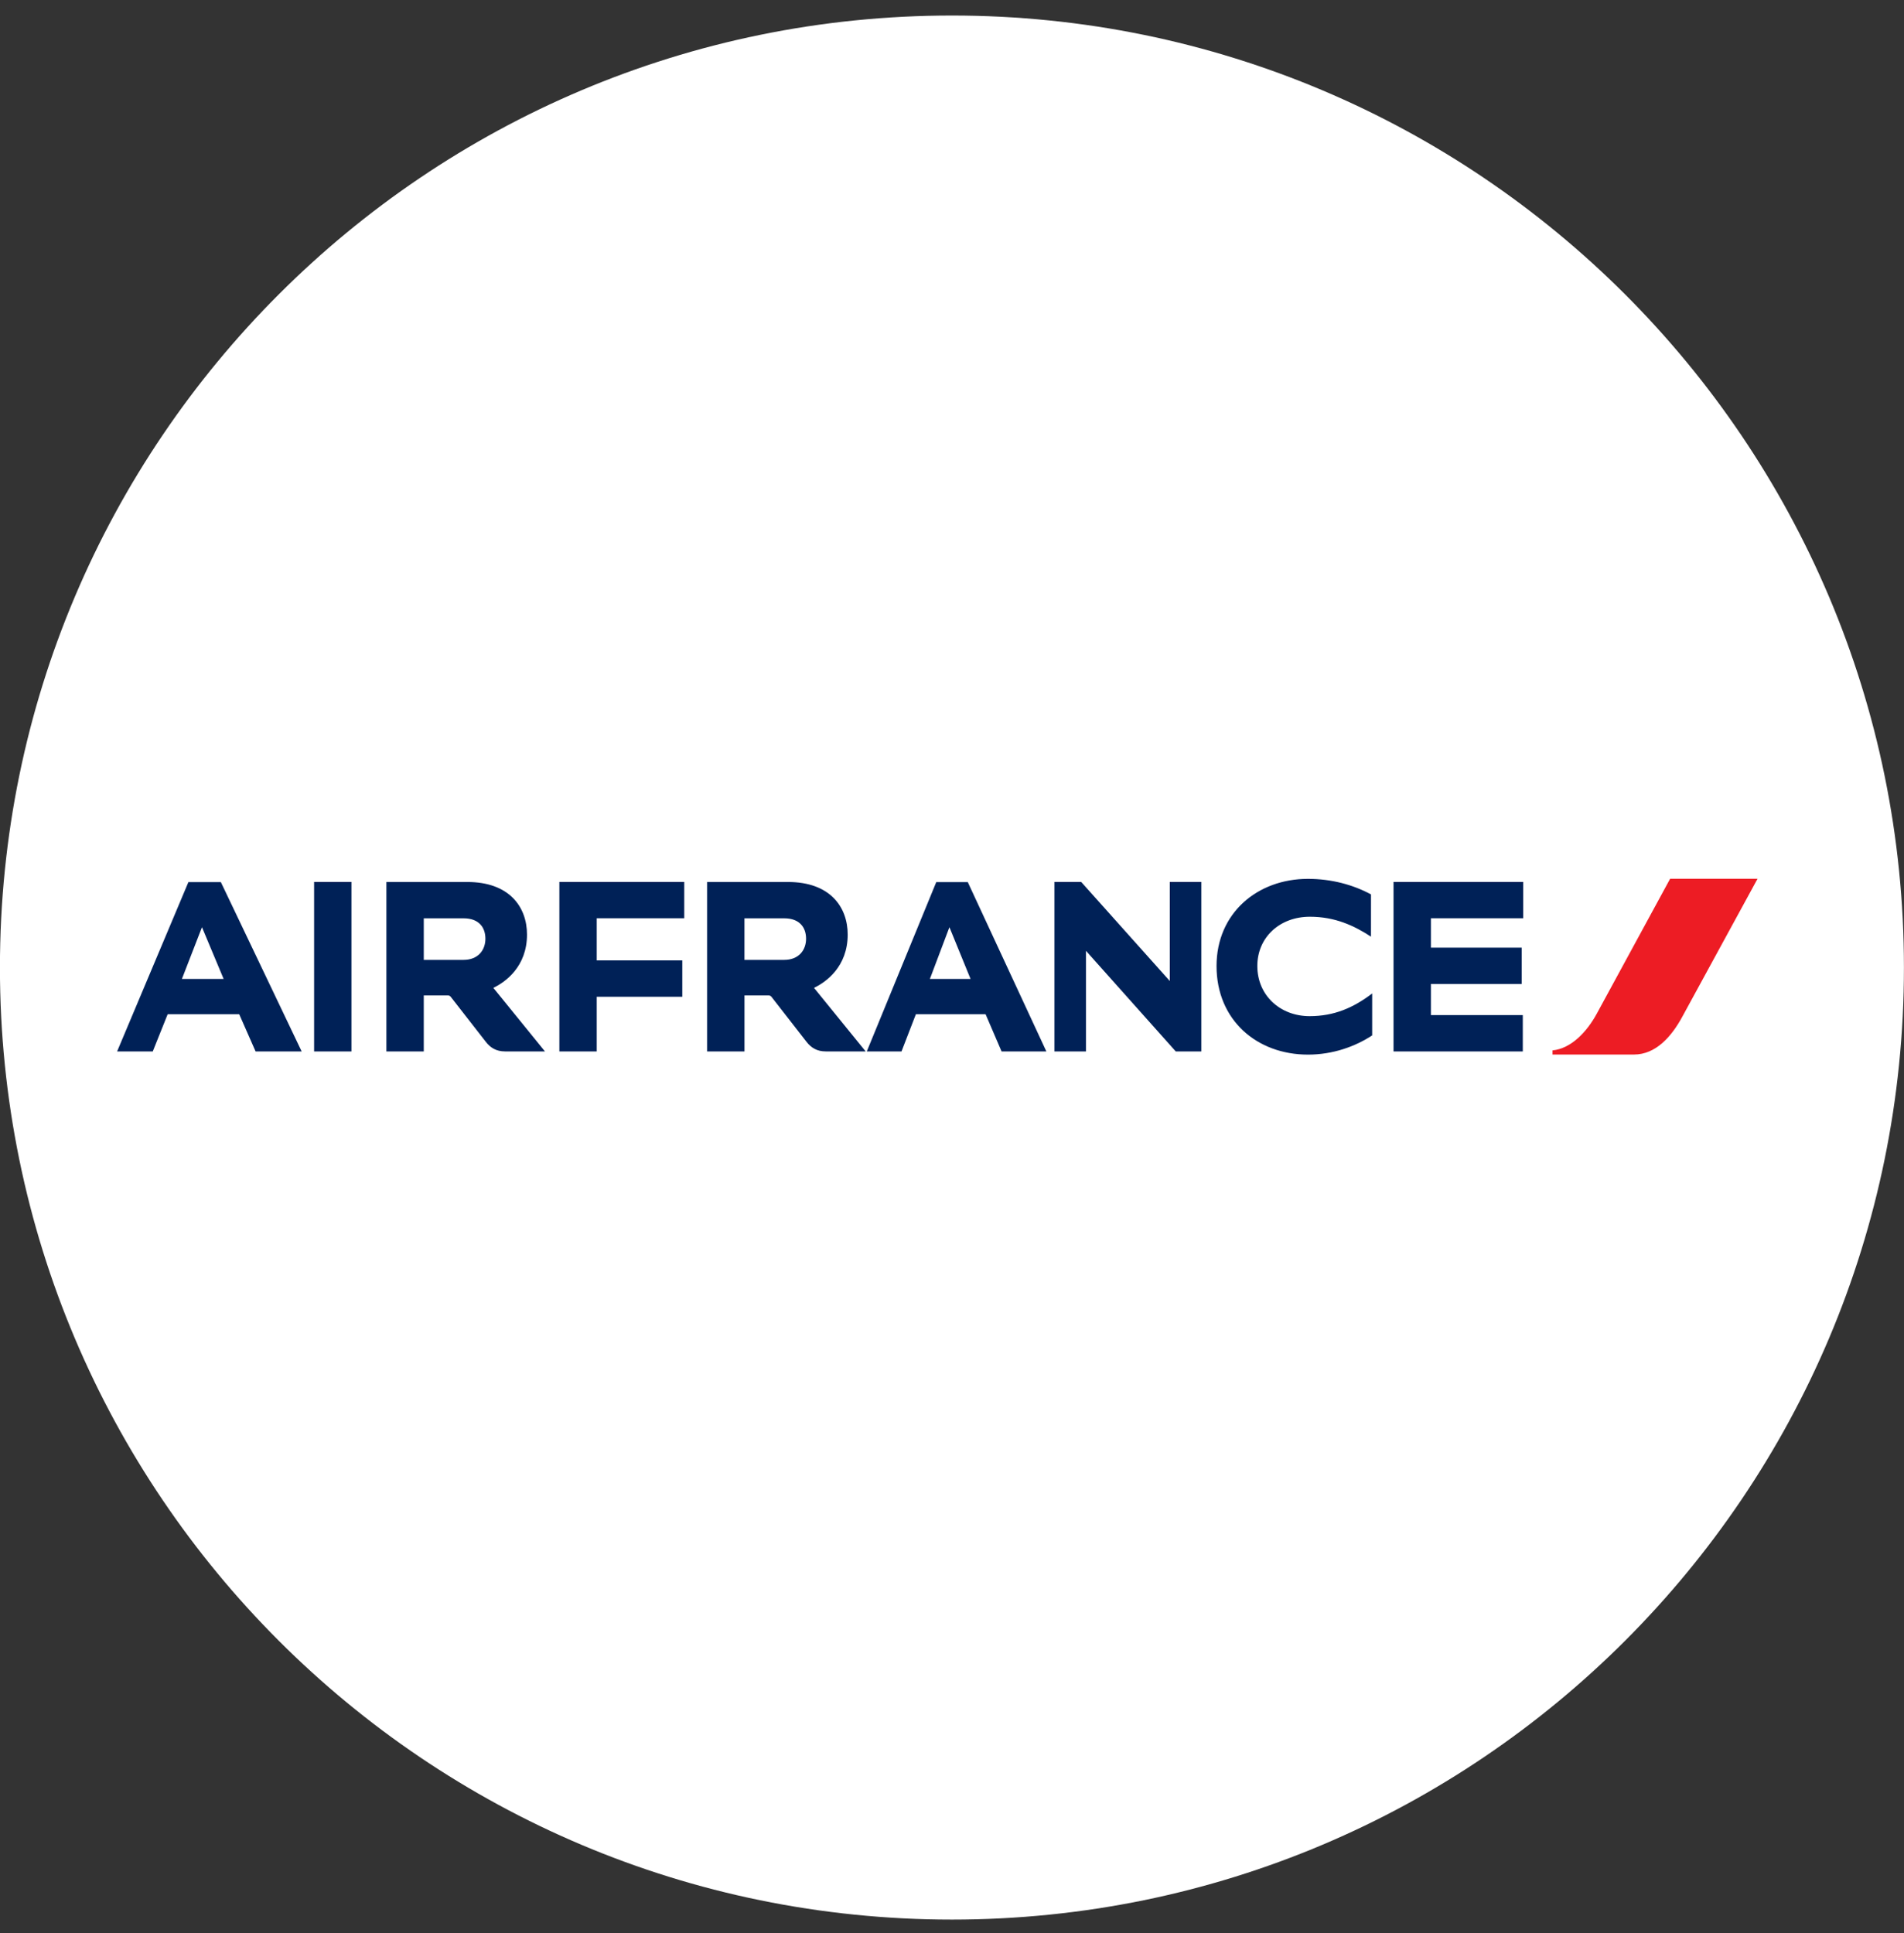
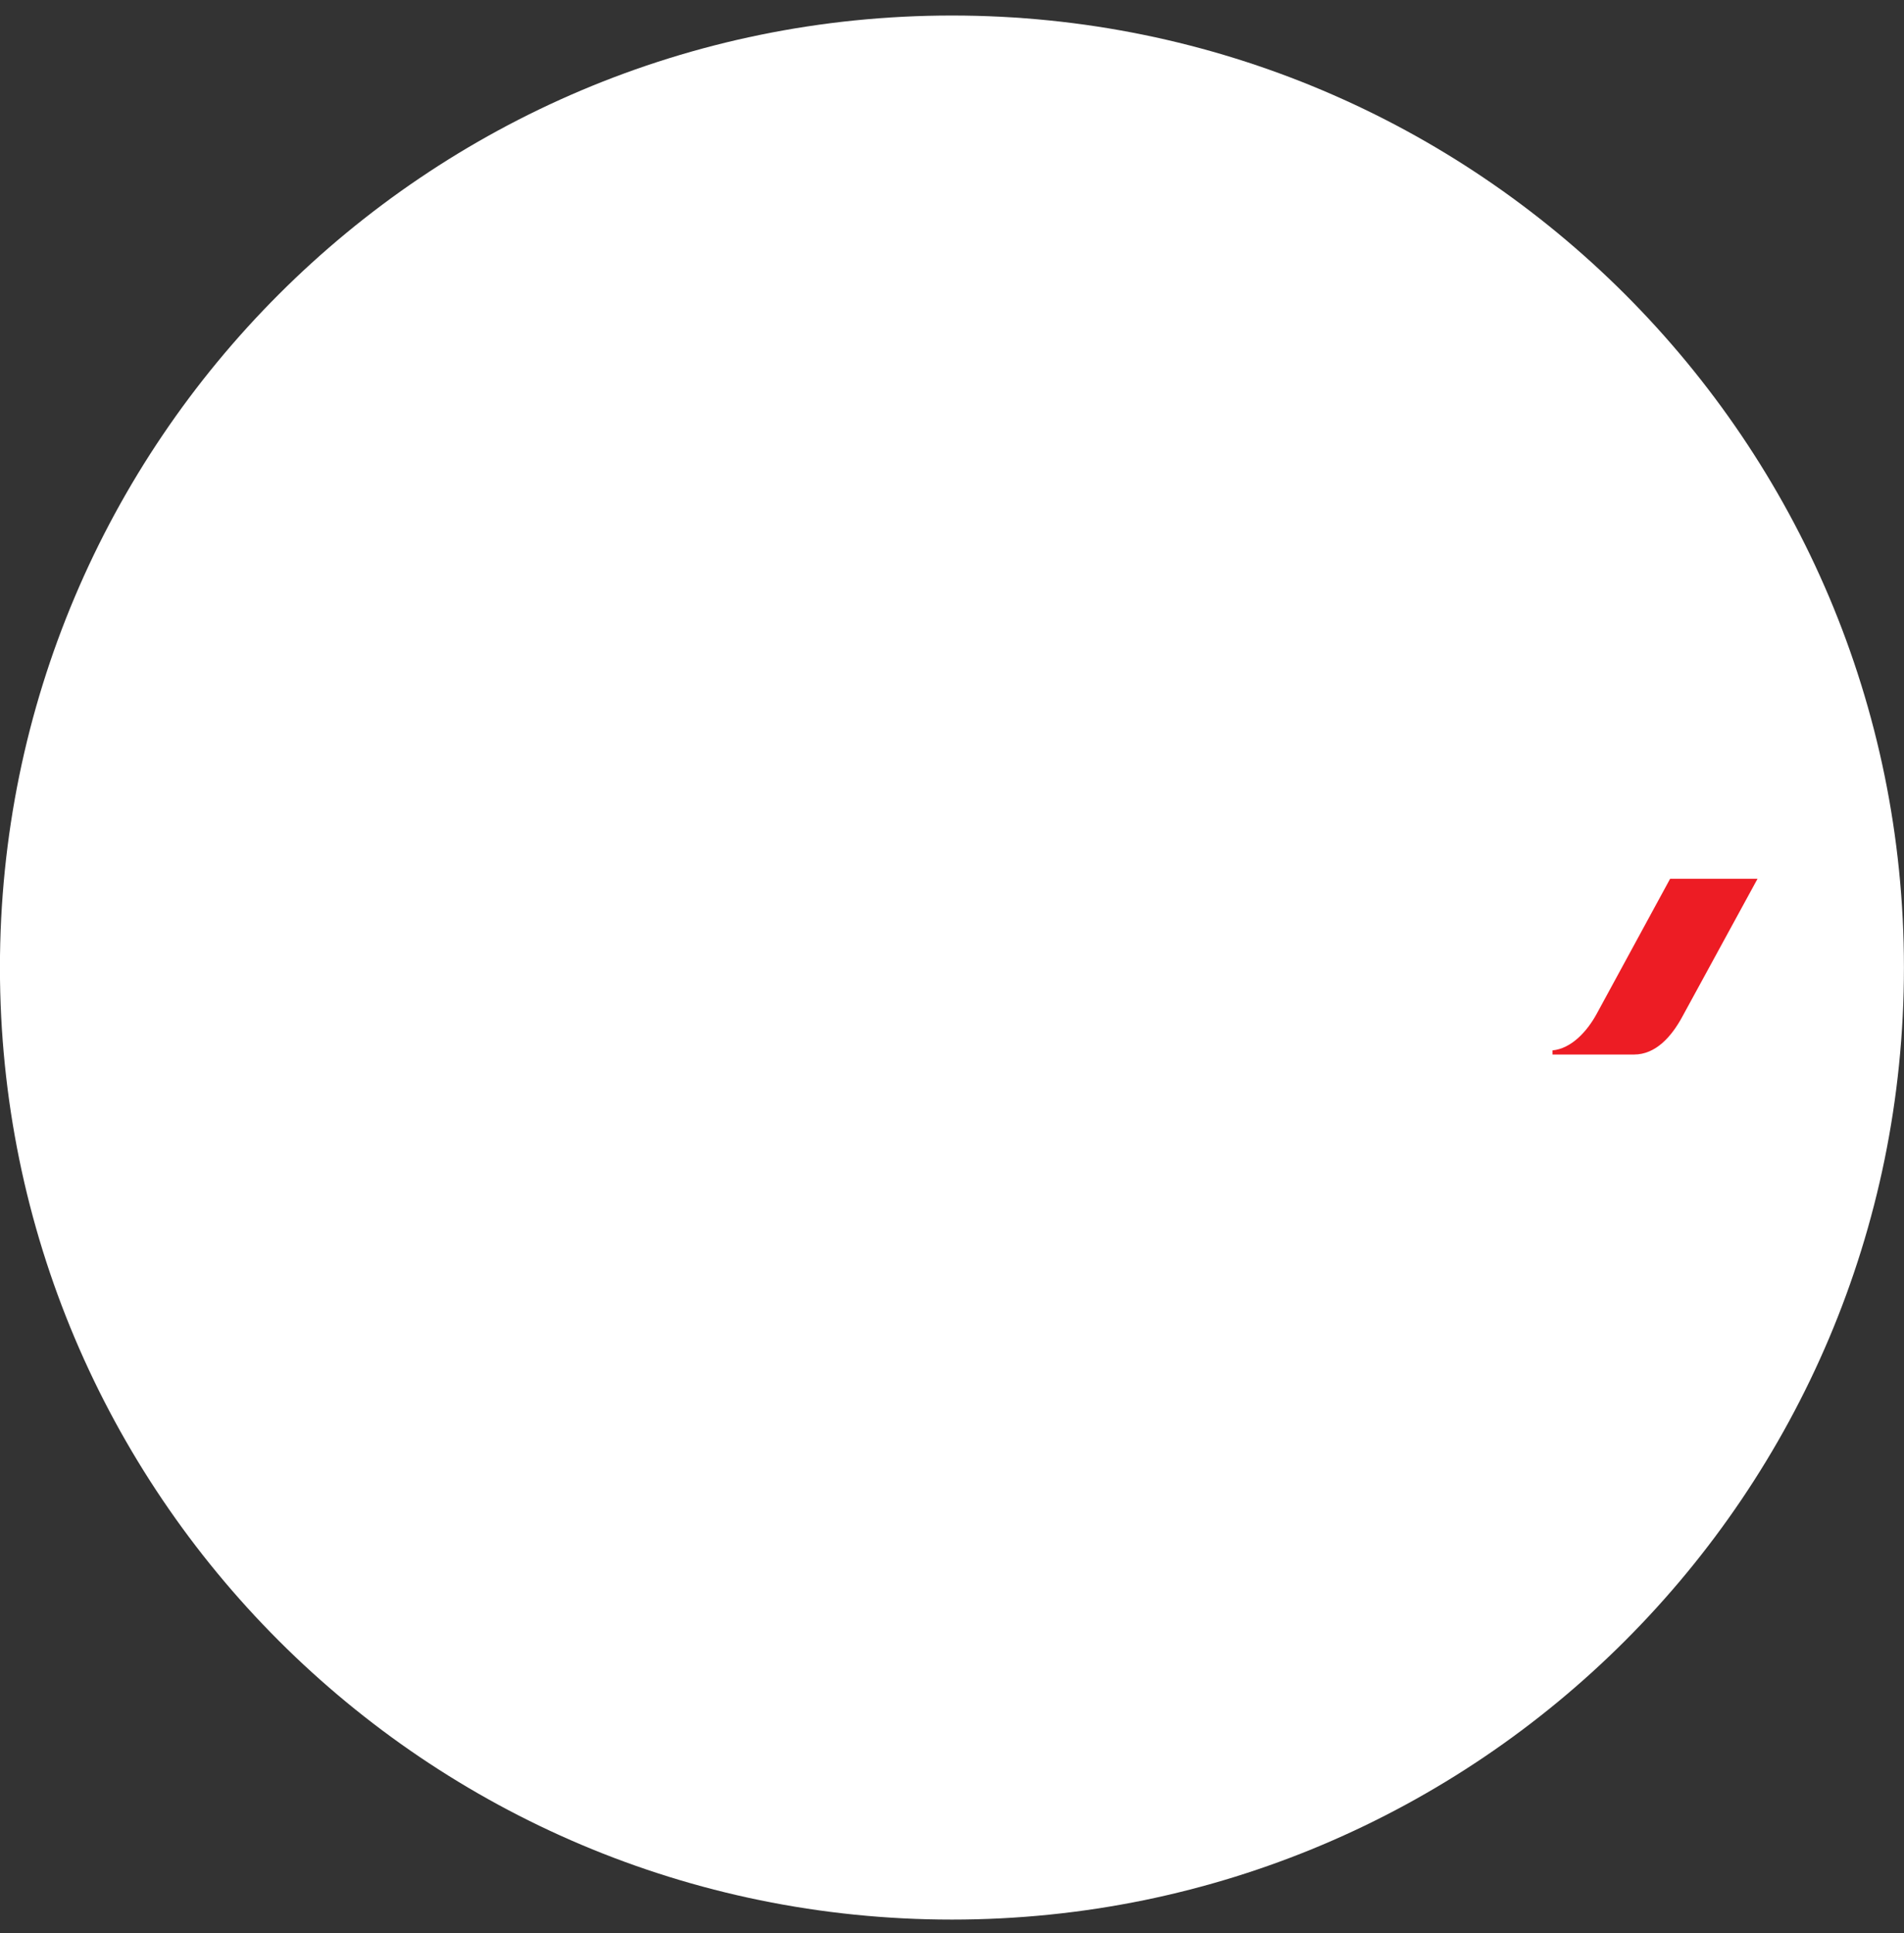
<svg xmlns="http://www.w3.org/2000/svg" height="66" viewBox="0 0 65 66" width="65">
  <rect x="0" y="0" width="65" height="66" fill="#333333" stroke="none" />
  <g fill="none" transform="translate(-.002 .53)">
    <path d="m32.5 65c17.949 0 32.5-14.551 32.5-32.5s-14.551-32.5-32.5-32.5c-17.949 0-32.5 14.551-32.5 32.5s14.551 32.5 32.5 32.5z" fill="#fff" />
    <g transform="translate(4.002 29.47)">
      <path d="m53.015 0-2.504 4.606c-.33.606-.865 1.189-1.511 1.252v.141h2.785c.739 0 1.278-.612 1.644-1.286l2.571-4.714h-2.985z" fill="#ed1c24" />
-       <path d="m6.723 5.893v-5.785h1.276v5.785zm29.415 0-3.065-3.435v3.435h-1.077v-5.785h.915l3.024 3.381v-3.381h1.077v5.785zm6.665-3.918c-.577-.376-1.226-.68-2.086-.68-1.028 0-1.794.703-1.794 1.682 0 1.003.78 1.712 1.785 1.712.829 0 1.488-.28 2.136-.775v1.432c-.573.376-1.334.656-2.19.656-1.749 0-3.123-1.181-3.123-3.024 0-1.813 1.402-2.976 3.119-2.976.811 0 1.546.203 2.154.531zm-27.707 3.918v-5.785h4.263v1.24h-2.988v1.438h2.921v1.241h-2.921v1.866zm28.477 0v-5.785h4.426v1.24h-3.15v1.003h3.1v1.24h-3.1v1.061h3.137v1.241h-4.412zm-19.784-2.17 1.763 2.17h-1.361c-.302 0-.5-.125-.658-.328l-1.198-1.538c-.023-.03-.059-.047-.104-.047h-.816v1.914h-1.276v-5.785h2.763c1.433 0 2.037.852 2.037 1.795-0 1.097-.739 1.622-1.15 1.819zm-1.019-.955c.505 0 .748-.34.748-.721 0-.382-.216-.698-.748-.698h-1.356v1.42zm-9.928.955 1.762 2.17h-1.361c-.302 0-.501-.125-.658-.328l-1.199-1.538c-.022-.03-.059-.047-.104-.047h-.815v1.914h-1.276v-5.785h2.763c1.433 0 2.037.852 2.037 1.795-0 1.097-.739 1.622-1.149 1.819zm-1.019-.955c.504 0 .748-.34.748-.721 0-.382-.216-.698-.748-.698h-1.356v1.42zm-7.098 3.125-.559-1.27h-2.442l-.509 1.27h-1.217l2.433-5.779h1.109l2.758 5.779zm-2.515-2.475h1.424l-.739-1.766zm27.982 2.475-.546-1.27h-2.379l-.491 1.27h-1.185l2.371-5.779h1.077l2.682 5.779zm-2.447-2.475h1.388l-.721-1.766z" fill="#002157" />
    </g>
  </g>
</svg>